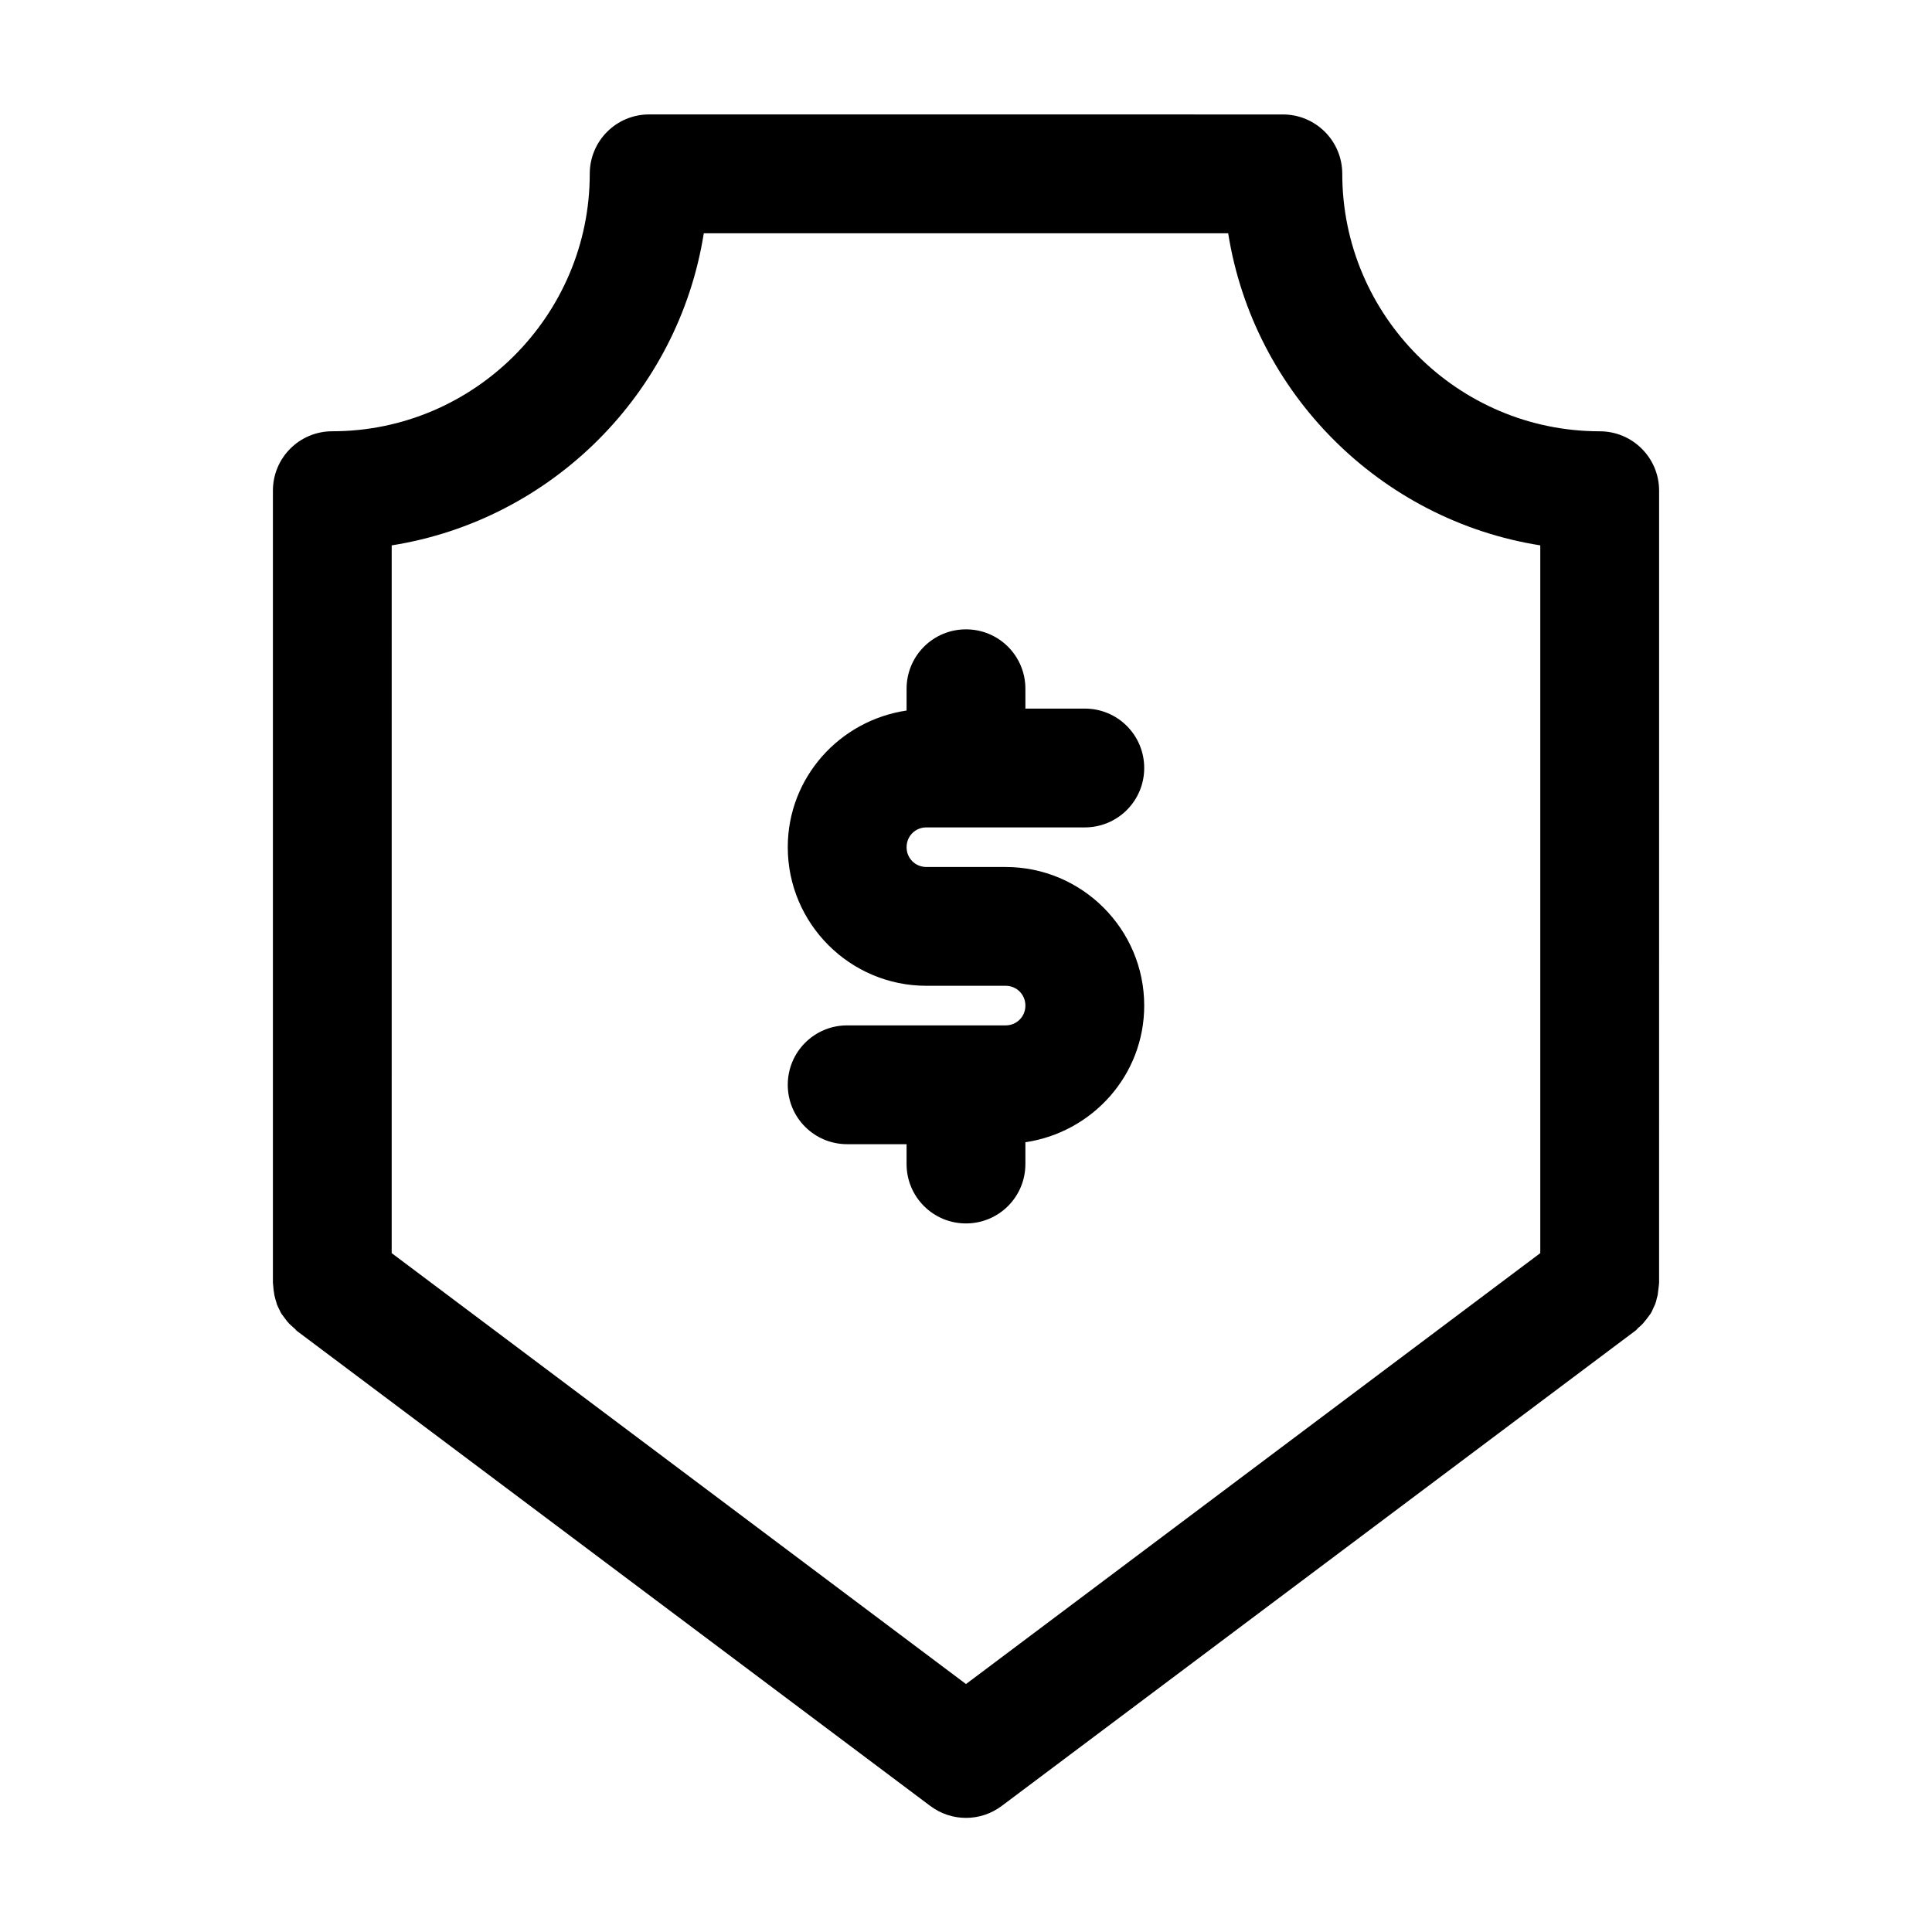
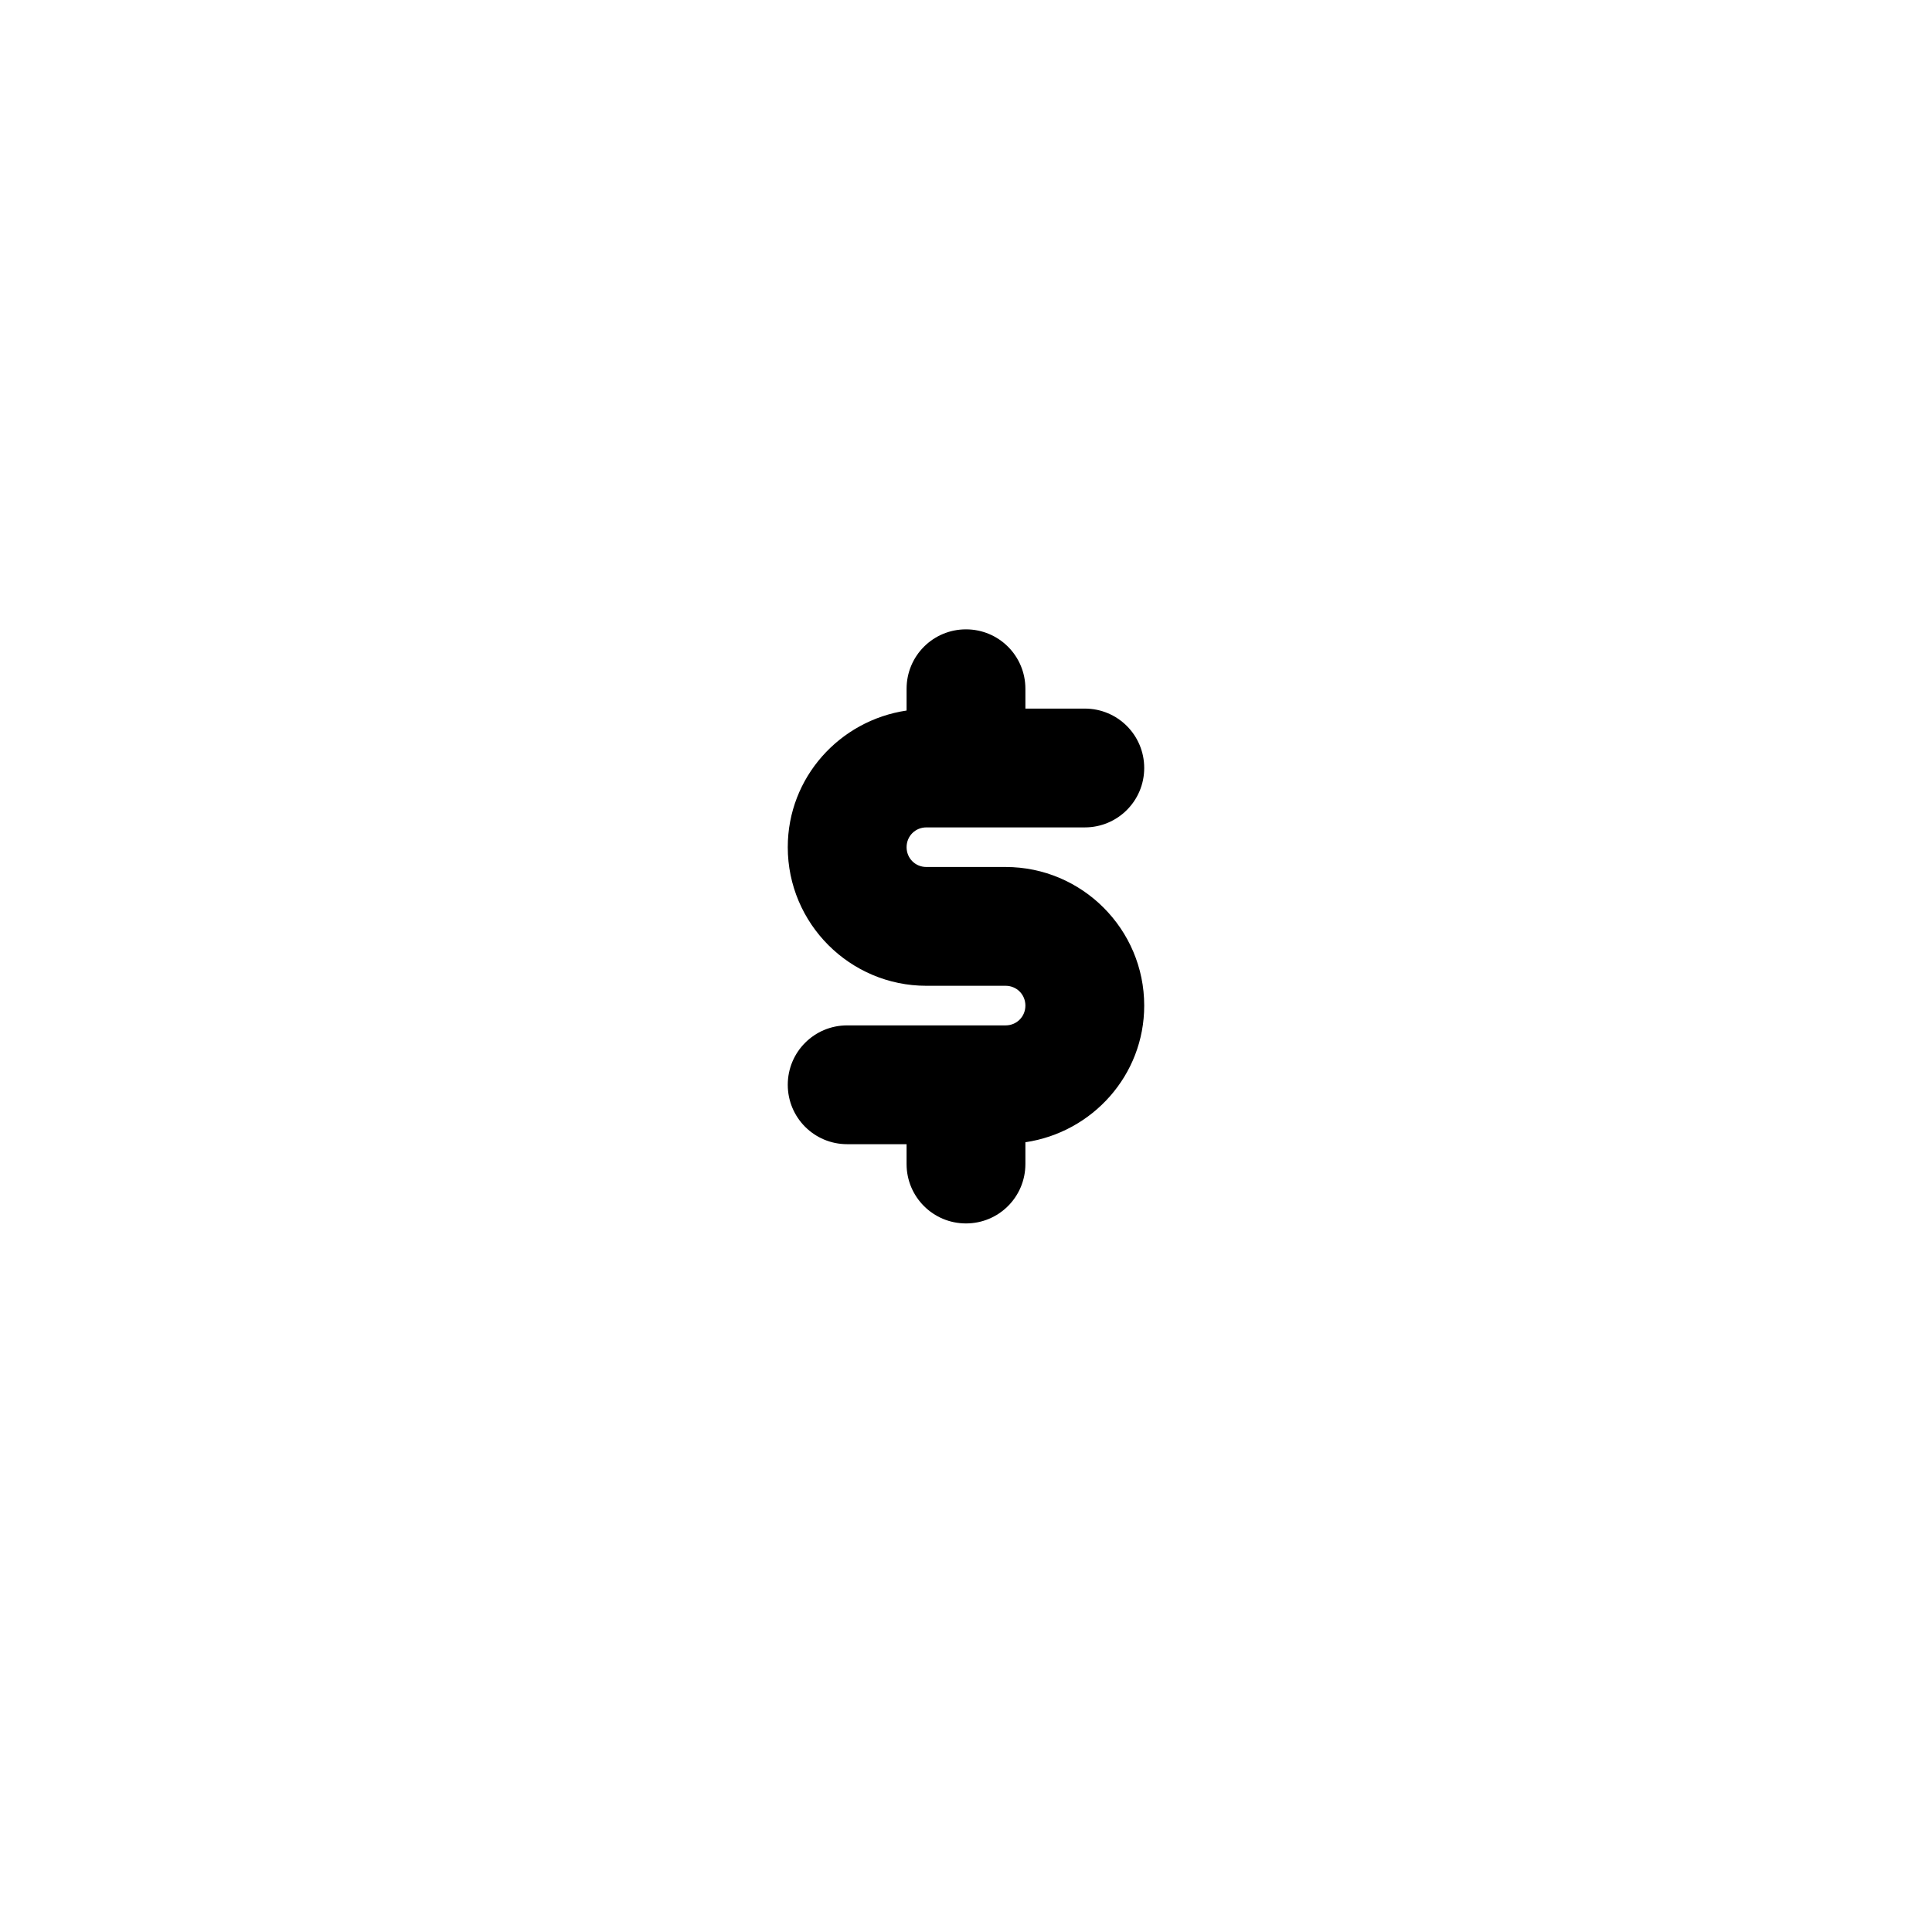
<svg xmlns="http://www.w3.org/2000/svg" fill="#000000" width="800px" height="800px" version="1.1" viewBox="144 144 512 512">
  <g>
    <path d="m415.74 452.48v-5.773c17.738-2.625 31.488-17.738 31.488-36.211 0-20.258-16.48-36.734-36.734-36.734h-20.992c-2.938 0-5.246-2.309-5.246-5.246s2.309-5.246 5.246-5.246h41.984c8.711 0 15.742-7.031 15.742-15.742 0-8.711-7.031-15.742-15.742-15.742h-15.742l-0.004-5.258c0-8.711-7.031-15.742-15.742-15.742s-15.742 7.031-15.742 15.742v5.773c-17.738 2.625-31.488 17.738-31.488 36.211 0 20.258 16.48 36.734 36.734 36.734h20.992c2.938 0 5.246 2.309 5.246 5.246s-2.309 5.246-5.246 5.246h-41.984c-8.711 0-15.742 7.031-15.742 15.742 0 8.711 7.031 15.742 15.742 15.742h15.742v5.258c0 8.711 7.031 15.742 15.742 15.742 8.715 0 15.746-7.031 15.746-15.742z" />
-     <path d="m216.95 488.16c0.105 0.523 0.316 0.945 0.418 1.469 0.211 0.523 0.418 0.945 0.629 1.363 0.211 0.418 0.418 0.945 0.734 1.363 0.316 0.418 0.629 0.84 0.945 1.258 0.316 0.418 0.629 0.84 0.945 1.156 0.418 0.418 0.84 0.734 1.258 1.156 0.316 0.211 0.523 0.523 0.734 0.734l167.94 125.95c2.832 2.098 6.086 3.148 9.445 3.148s6.613-1.051 9.445-3.148l167.94-125.95c0.316-0.211 0.523-0.523 0.734-0.734 0.418-0.316 0.84-0.734 1.258-1.156 0.316-0.418 0.629-0.734 0.945-1.156 0.316-0.418 0.629-0.84 0.945-1.258 0.316-0.418 0.523-0.84 0.734-1.363 0.211-0.418 0.418-0.945 0.629-1.363 0.211-0.523 0.316-0.945 0.418-1.469 0.105-0.523 0.316-0.945 0.316-1.469 0.105-0.523 0.105-1.156 0.211-1.68 0-0.316 0.105-0.629 0.105-1.051l0.004-209.92c0-8.711-7.031-15.742-15.742-15.742-37.574 0-68.223-30.648-68.223-68.223 0-8.711-7.031-15.742-15.742-15.742l-167.94-0.008c-8.711 0-15.742 7.031-15.742 15.742 0 37.574-30.648 68.223-68.223 68.223-8.711 0-15.742 7.031-15.742 15.742v209.92c0 0.316 0.105 0.629 0.105 1.051 0 0.523 0.105 1.156 0.211 1.68-0.008 0.426 0.203 0.949 0.309 1.473zm30.855-199.63c42.402-6.719 75.992-40.305 82.707-82.707h138.97c6.719 42.402 40.305 75.992 82.707 82.707v187.56l-152.19 114.2-152.2-114.2z" />
  </g>
</svg>